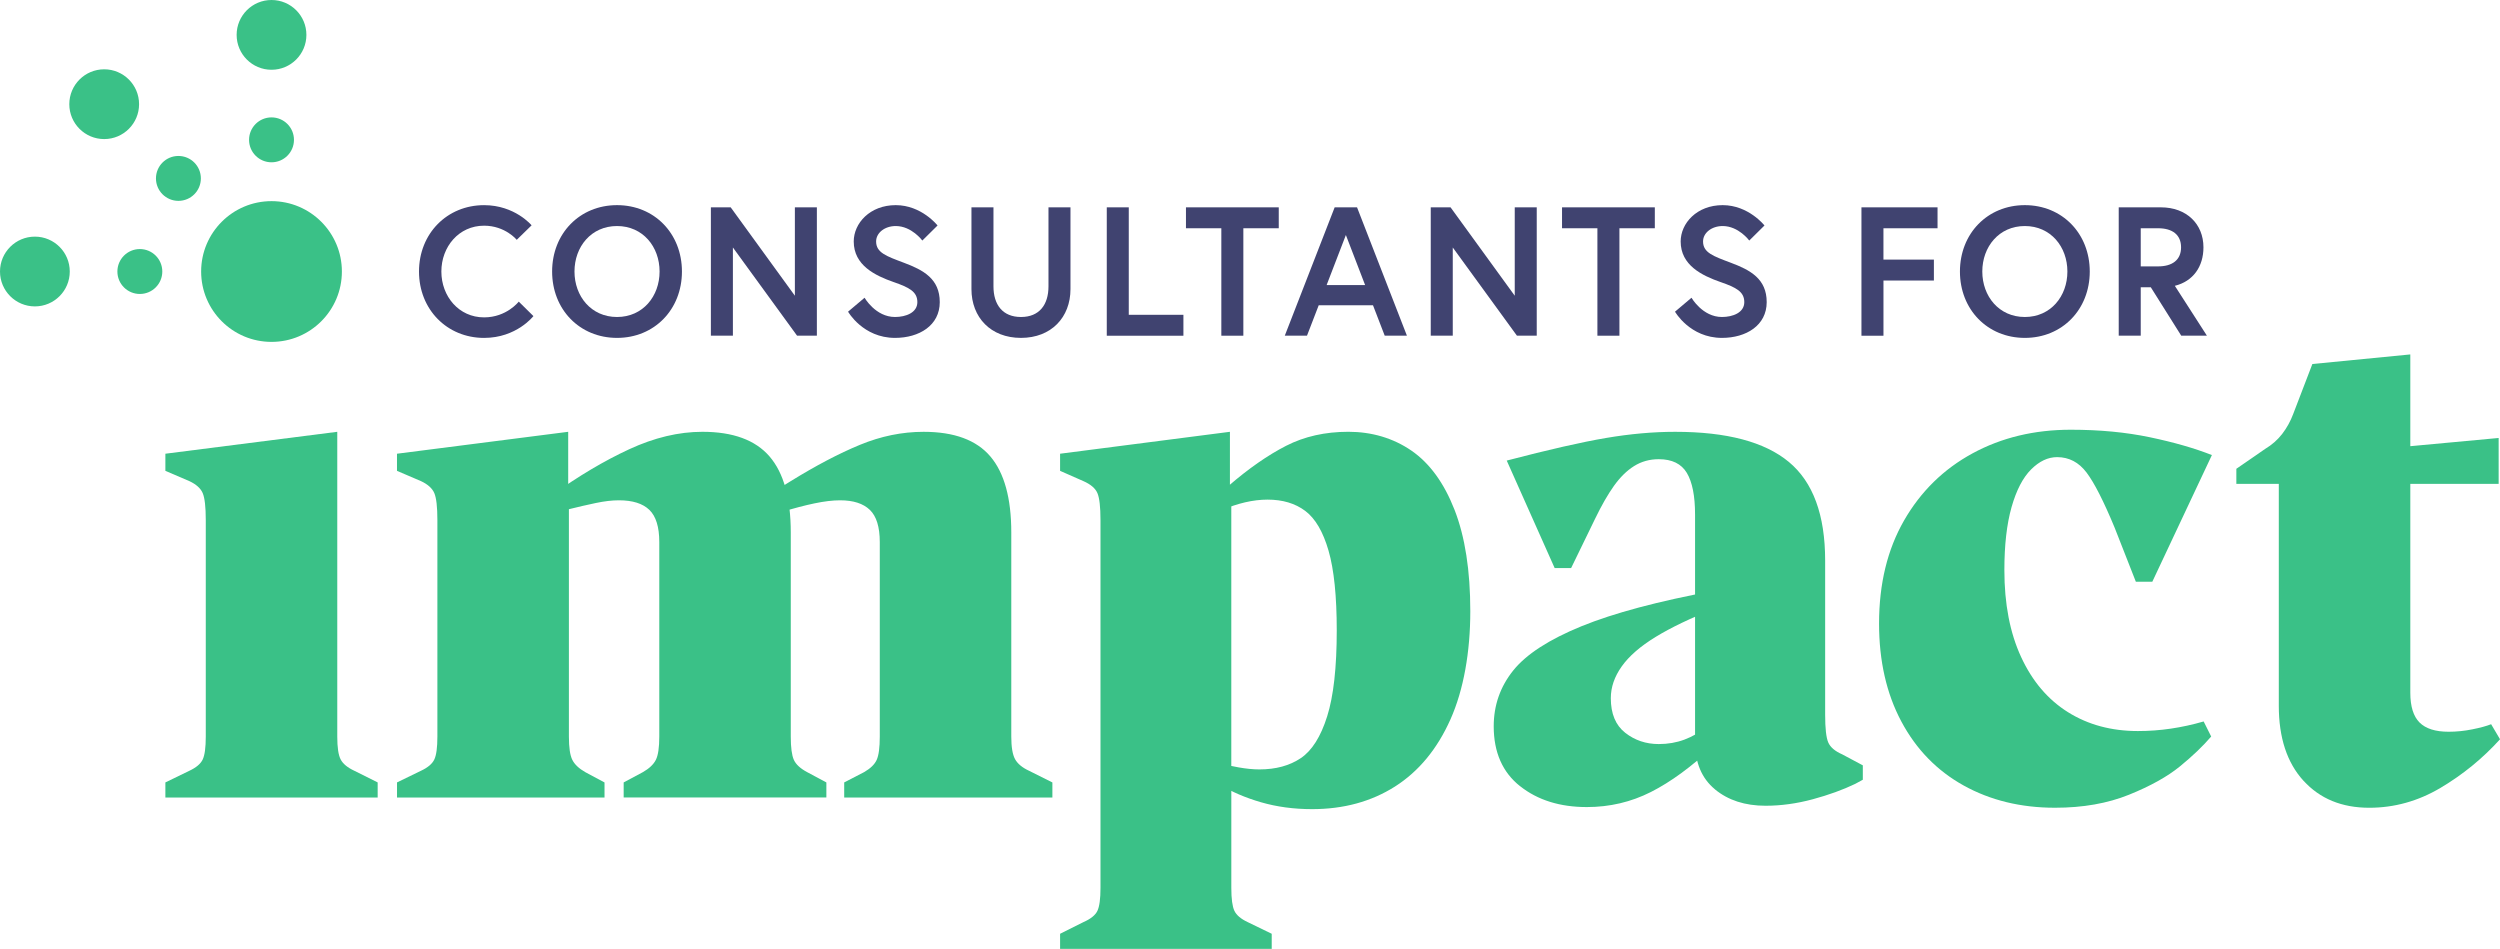
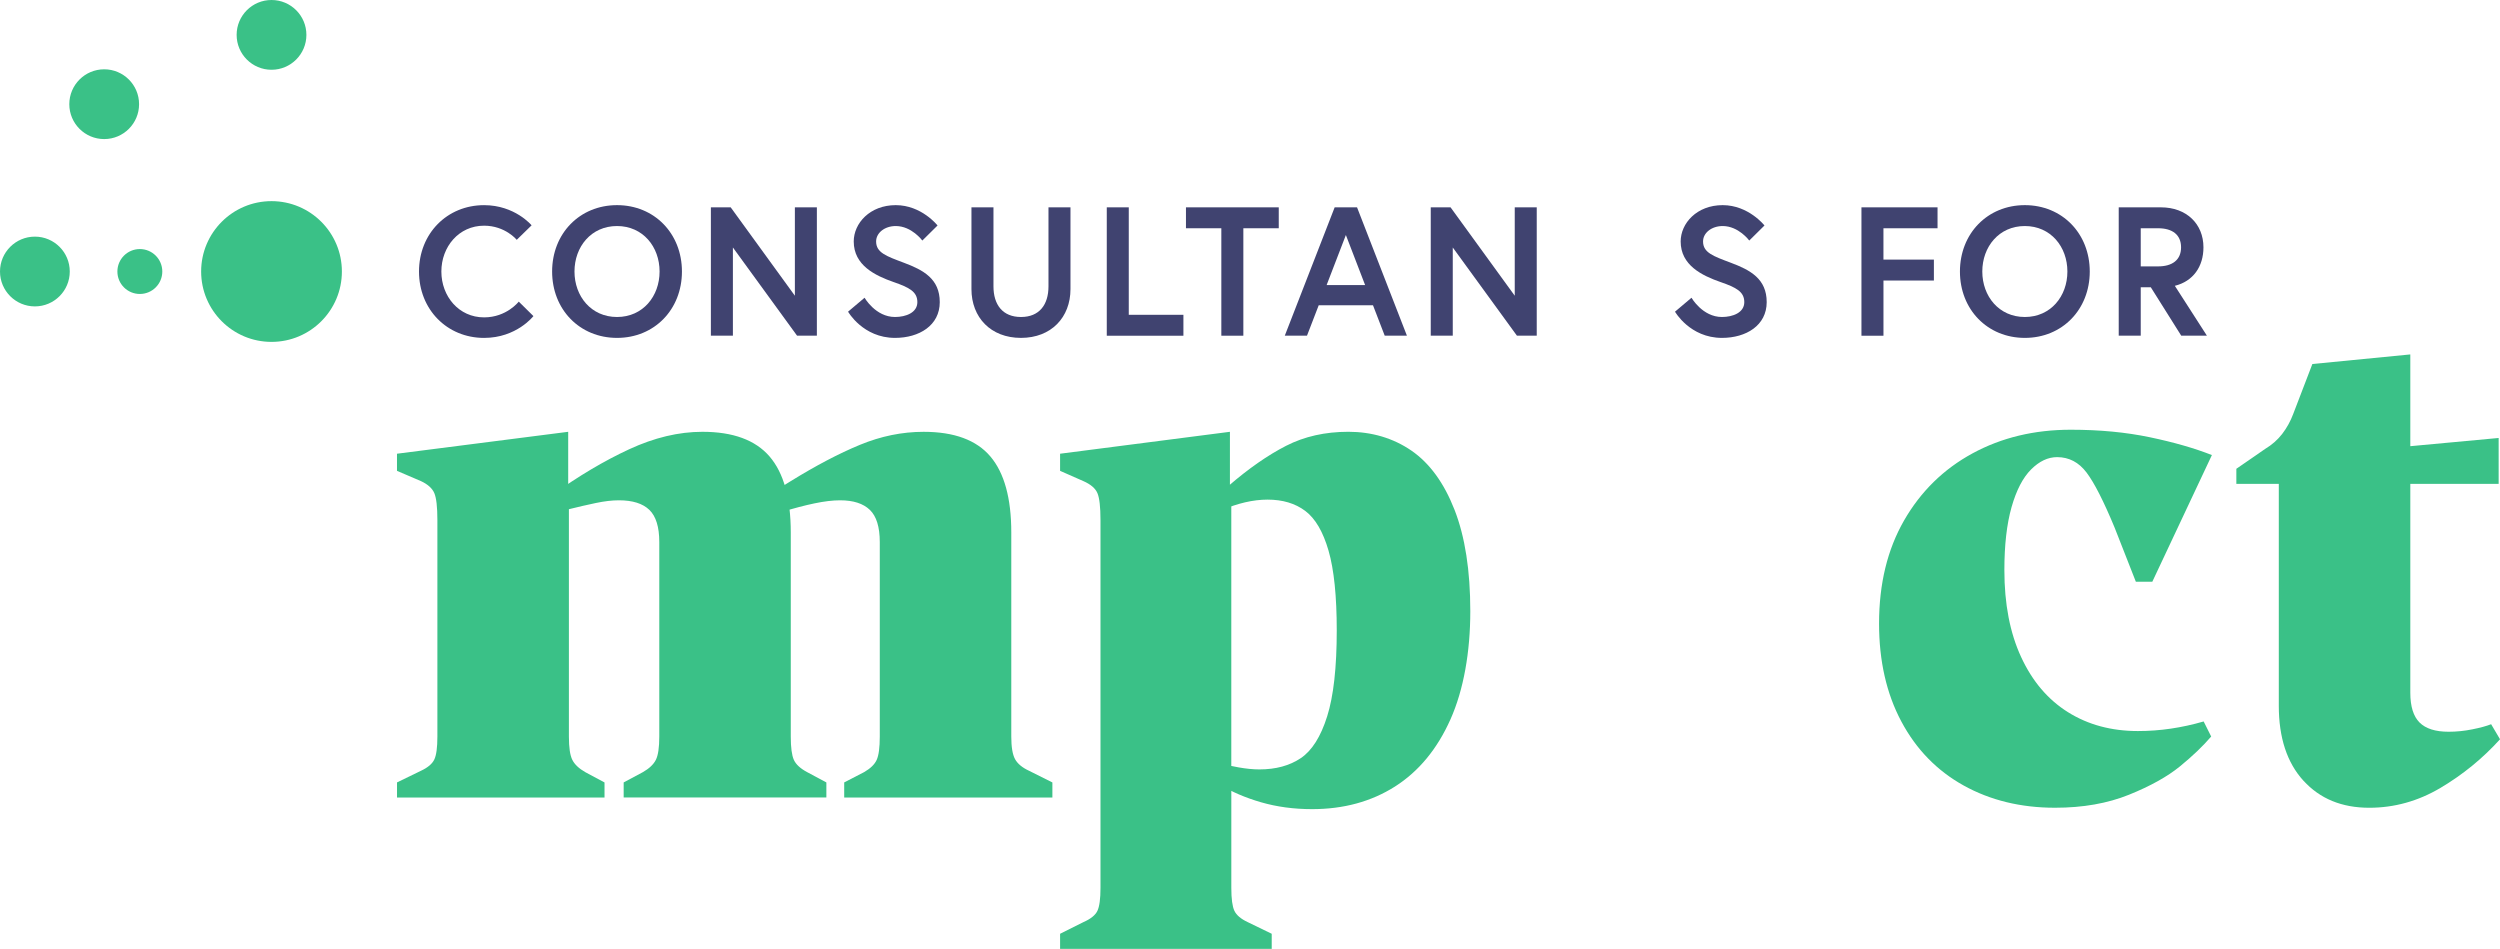
<svg xmlns="http://www.w3.org/2000/svg" id="Page1" viewBox="0 0 1363.83 517.63">
  <defs>
    <style>.cls-1{fill:#3ac187;}.cls-1,.cls-2{stroke-width:0px;}.cls-2{fill:#404370;}</style>
  </defs>
  <g id="Logo">
    <circle class="cls-1" cx="148.12" cy="148.12" r="38.39" />
-     <circle class="cls-1" cx="148.12" cy="76.29" r="12.25" />
    <circle class="cls-1" cx="148.12" cy="19.03" r="19.03" />
-     <circle class="cls-1" cx="97.33" cy="97.33" r="12.25" />
    <circle class="cls-1" cx="56.84" cy="56.84" r="19.03" />
    <circle class="cls-1" cx="76.29" cy="148.12" r="12.25" />
    <circle class="cls-1" cx="19.03" cy="148.12" r="19.03" />
    <g id="Impact">
-       <path class="cls-1" d="m90.22,426.84l13.07-6.35c3.74-1.74,6.16-3.79,7.29-6.16,1.12-2.36,1.68-6.54,1.68-12.52v-118.05c0-7.22-.56-12.14-1.68-14.76-1.12-2.61-3.55-4.79-7.29-6.54l-13.07-5.6v-9.34l93.77-11.96v166.25c0,5.98.62,10.15,1.87,12.52,1.24,2.37,3.74,4.43,7.47,6.16l12.7,6.35v8.22h-115.81v-8.22Z" />
      <path class="cls-1" d="m216.57,426.84l13.07-6.35c3.74-1.74,6.16-3.79,7.29-6.16,1.12-2.36,1.68-6.54,1.68-12.52v-118.05c0-7.22-.56-12.14-1.68-14.76-1.12-2.61-3.55-4.79-7.29-6.54l-13.07-5.6v-9.34l93.4-11.96v38.86l-8.59-4.49c14.2-10.21,28.14-18.49,41.84-24.84,13.7-6.35,27.02-9.53,39.97-9.53,16.69,0,28.89,4.48,36.62,13.45,7.71,8.97,11.58,22.79,11.58,41.47v111.33c0,5.98.56,10.22,1.68,12.71,1.12,2.49,3.55,4.73,7.28,6.72l10.46,5.6v8.22h-110.58v-8.22l10.46-5.6c3.49-1.99,5.85-4.23,7.1-6.72,1.25-2.49,1.87-6.73,1.87-12.71v-106.1c0-8.22-1.81-14.07-5.41-17.55-3.61-3.49-9.16-5.23-16.63-5.23-3.74,0-7.97.5-12.7,1.5-4.73.99-9.59,2.12-14.57,3.36v124.03c0,5.98.62,10.22,1.87,12.71,1.24,2.49,3.61,4.73,7.1,6.72l10.46,5.6v8.22h-113.2v-8.22Zm243.96,0l10.83-5.6c3.48-1.99,5.79-4.23,6.91-6.72,1.12-2.49,1.68-6.73,1.68-12.71v-106.1c0-8.22-1.81-14.07-5.41-17.55-3.62-3.49-9.03-5.23-16.25-5.23-3.98,0-8.65.56-14.01,1.68-5.36,1.12-11.27,2.68-17.74,4.67l-2.99-11.95,7.84-4.86c13.7-8.46,26.28-15.07,37.73-19.8,11.45-4.73,23.03-7.1,34.75-7.1,16.68,0,28.82,4.48,36.42,13.45,7.6,8.97,11.4,22.79,11.4,41.47v111.33c0,5.73.69,9.85,2.06,12.33,1.37,2.49,3.92,4.62,7.66,6.35l12.7,6.35v8.22h-113.57v-8.22Z" />
-       <path class="cls-1" d="m829.25,428.9c-9.59-7.6-14.38-18.49-14.38-32.69,0-11.45,3.55-21.6,10.65-30.45,7.1-8.84,19.49-16.87,37.17-24.1,17.68-7.22,41.97-13.7,72.85-19.43v9.72c-13.2,5.23-23.97,10.4-32.32,15.5-8.35,5.11-14.51,10.46-18.49,16.06-3.99,5.6-5.98,11.4-5.98,17.37,0,8.47,2.62,14.76,7.85,18.87,5.23,4.11,11.33,6.16,18.31,6.16,4.98,0,9.65-.8,14.01-2.43,4.36-1.62,9.03-4.3,14.01-8.03l5.61,7.84-3.74,3.74c-11.95,11.21-23.35,19.56-34.18,25.03-10.83,5.48-22.48,8.22-34.93,8.22-14.7,0-26.84-3.8-36.43-11.4Zm106.29,1.68c-7.23-5.98-10.83-14.58-10.83-25.78v-124.03c0-10.21-1.5-17.8-4.49-22.79-2.99-4.98-8.09-7.47-15.31-7.47-4.99,0-9.47,1.25-13.45,3.74-3.98,2.49-7.65,6.11-11.02,10.83-3.36,4.73-6.79,10.72-10.27,17.93l-13.08,26.9h-8.97l-26.15-58.65c22.91-5.98,40.97-10.09,54.17-12.33,13.2-2.24,25.78-3.36,37.73-3.36,28.14,0,48.81,5.48,62.01,16.44,13.2,10.96,19.8,28.9,19.8,53.8v84.06c0,7.47.56,12.51,1.68,15.13,1.12,2.61,3.67,4.8,7.66,6.54l11.21,5.98v7.85l-4.11,2.24c-6.73,3.24-14.45,6.04-23.16,8.4-8.72,2.36-17.32,3.55-25.78,3.55-11.21,0-20.42-2.99-27.64-8.96Z" />
      <path class="cls-1" d="m1071.24,428.52c-14.57-8.09-25.91-19.74-34-34.93-8.1-15.19-12.15-33-12.15-53.43,0-21.67,4.55-40.41,13.64-56.23,9.09-15.81,21.54-28.02,37.36-36.61,15.82-8.59,33.68-12.89,53.61-12.89,15.69,0,30.07,1.37,43.15,4.11,13.07,2.74,24.35,5.98,33.81,9.71l-32.51,69.11h-8.97l-11.58-29.51c-5.98-14.44-11.09-24.47-15.32-30.07-4.24-5.6-9.59-8.4-16.06-8.4-4.99,0-9.72,2.24-14.2,6.72-4.49,4.49-8.03,11.34-10.65,20.55-2.61,9.21-3.92,20.67-3.92,34.37,0,18.43,3.04,34.25,9.15,47.44,6.1,13.2,14.63,23.23,25.59,30.08,10.96,6.85,23.66,10.27,38.11,10.27,5.98,0,11.96-.43,17.93-1.31s11.96-2.18,17.93-3.92l4.11,8.22c-4.48,5.23-10.15,10.65-17,16.25-6.85,5.6-16.12,10.77-27.83,15.5-11.71,4.73-25.16,7.1-40.35,7.1-18.68,0-35.3-4.05-49.87-12.14Z" />
      <path class="cls-1" d="m1256.61,425.91c-8.97-9.84-13.45-23.47-13.45-40.91v-121.04h-23.16v-8.22l15.69-10.83c3.74-2.24,6.85-4.98,9.34-8.22,2.49-3.23,4.49-6.85,5.98-10.83l10.46-27.28,53.43-5.23v50.06l48.19-4.48v25.03h-48.19v113.94c0,7.47,1.68,12.89,5.04,16.25,3.36,3.36,8.65,5.04,15.88,5.04,4.23,0,8.53-.43,12.89-1.31,4.36-.87,7.78-1.8,10.28-2.8l4.85,8.22c-9.47,10.46-20.3,19.3-32.5,26.53-12.21,7.22-25.16,10.83-38.85,10.83-14.95,0-26.9-4.92-35.87-14.76Z" />
      <path class="cls-1" d="m578.31,509.41l12.7-6.35c3.98-1.74,6.54-3.8,7.66-6.16,1.12-2.37,1.68-6.54,1.68-12.52v-200.62c0-7.22-.56-12.14-1.68-14.76-1.12-2.61-3.68-4.79-7.66-6.54l-12.7-5.6v-9.34l92.65-11.96v35.49l-5.23-2.25,4.48-3.74c10.96-9.46,21.42-16.75,31.38-21.85,9.96-5.1,21.3-7.66,34-7.66s24.41,3.43,34.37,10.27c9.96,6.86,17.8,17.63,23.54,32.32,5.73,14.7,8.59,33.12,8.59,55.29s-3.61,42.85-10.83,59.03c-7.23,16.19-17.32,28.39-30.26,36.62-12.96,8.22-28.02,12.33-45.2,12.33-9.97,0-19.24-1.25-27.83-3.74-8.59-2.49-16.13-5.72-22.6-9.71l6.35-2.99v59.4c0,5.98.56,10.15,1.68,12.52,1.12,2.36,3.55,4.42,7.28,6.16l13.08,6.35v8.22h-115.45v-8.22Zm131.32-95.82c6.1-4.11,10.89-11.71,14.38-22.79,3.49-11.08,5.23-26.72,5.23-46.89,0-18.68-1.49-33.18-4.48-43.52-2.99-10.33-7.23-17.56-12.7-21.67-5.48-4.11-12.33-6.16-20.55-6.16-3.98,0-8.1.5-12.33,1.49-4.24,1-8.35,2.37-12.32,4.11l4.85-4.49v145.7l-6.72-2.99c2.99.74,6.54,1.49,10.65,2.24,4.11.74,7.9,1.12,11.4,1.12,8.97,0,16.5-2.05,22.6-6.16Z" />
    </g>
    <g id="Consultants">
      <path class="cls-2" d="m282.99,164.53l8.01,7.91s-9.2,11.9-26.91,11.9c-20.2,0-35.51-15.5-35.51-36.21s15.31-36.21,35.51-36.21c16.8,0,25.91,11,25.91,11l-8.1,7.91s-6.3-7.71-17.81-7.71c-13.8,0-23.31,11.51-23.31,25.01s9.5,25.01,23.31,25.01c12.3,0,18.91-8.6,18.91-8.6Z" />
      <path class="cls-2" d="m372.02,148.12c0,20.71-15.01,36.21-35.41,36.21s-35.41-15.5-35.41-36.21,15.01-36.21,35.41-36.21,35.41,15.51,35.41,36.21Zm-12.2,0c0-13.5-9.1-24.81-23.21-24.81s-23.21,11.31-23.21,24.81,9.1,24.81,23.21,24.81,23.21-11.31,23.21-24.81Z" />
      <path class="cls-2" d="m398.62,113.11l35.01,48.22v-48.22h12v70.02h-10.8l-35.01-48.12v48.12h-12.01v-70.02h10.81Z" />
      <path class="cls-2" d="m487.65,153.93c-10.3-3.6-21.91-9.2-21.91-22.21,0-9.9,8.8-19.81,22.91-19.81s22.81,11.1,22.81,11.1l-8.3,8.21s-5.8-7.91-14.5-7.91c-6,0-10.71,3.7-10.71,8.4,0,6.1,5.5,8,15.11,11.61,10.7,4,19.61,8.8,19.61,21.5s-11.2,19.51-24.41,19.51c-17.5,0-25.61-14.3-25.61-14.3l9-7.6s6,10.5,16.6,10.5c6,0,12.2-2.4,12.2-8.11s-4.5-8-12.8-10.9Z" />
      <path class="cls-2" d="m571.97,113.11h12.01v44.61c0,15.41-10.5,26.61-27.01,26.61s-27.01-11.2-27.01-26.61v-44.61h12.01v43.12c0,10,5,16.7,15.01,16.7s15-6.7,15-16.7v-43.12Z" />
      <path class="cls-2" d="m603.77,113.11h12.01v58.62h29.81v11.41h-41.81v-70.02Z" />
      <path class="cls-2" d="m666.29,124.52h-19.31v-11.41h50.62v11.41h-19.31v58.62h-12.01v-58.62Z" />
      <path class="cls-2" d="m728.11,113.11h12.2l27.21,70.02h-12.11l-6.4-16.6h-29.61l-6.4,16.6h-12.11l27.21-70.02Zm-4.4,42.41h21.01l-10.5-27.31-10.51,27.31Z" />
      <path class="cls-2" d="m791.33,113.11l35.01,48.22v-48.22h12v70.02h-10.8l-35.01-48.12v48.12h-12.01v-70.02h10.81Z" />
-       <path class="cls-2" d="m871.45,124.52h-19.31v-11.41h50.62v11.41h-19.31v58.62h-12.01v-58.62Z" />
      <path class="cls-2" d="m938.77,153.93c-10.3-3.6-21.91-9.2-21.91-22.21,0-9.9,8.8-19.81,22.91-19.81s22.81,11.1,22.81,11.1l-8.3,8.21s-5.8-7.91-14.5-7.91c-6,0-10.71,3.7-10.71,8.4,0,6.1,5.5,8,15.11,11.61,10.7,4,19.61,8.8,19.61,21.5s-11.2,19.51-24.41,19.51c-17.5,0-25.61-14.3-25.61-14.3l9-7.6s6,10.5,16.6,10.5c6,0,12.2-2.4,12.2-8.11s-4.5-8-12.8-10.9Z" />
      <path class="cls-2" d="m1027.49,141.62h27.51v11.41h-27.51v30.11h-12.01v-70.02h41.51v11.41h-29.51v17.1Z" />
      <path class="cls-2" d="m1140.03,148.12c0,20.71-15,36.21-35.41,36.21s-35.41-15.5-35.41-36.21,15.01-36.21,35.41-36.21,35.41,15.51,35.41,36.21Zm-12.2,0c0-13.5-9.1-24.81-23.21-24.81s-23.21,11.31-23.21,24.81,9.1,24.81,23.21,24.81,23.21-11.31,23.21-24.81Z" />
      <path class="cls-2" d="m1155.83,113.11h23.01c13.9,0,23.21,9,23.21,21.81,0,10.5-5.6,18.51-15.61,21l17.5,27.21h-14l-16.6-26.41h-5.5v26.41h-12.01v-70.02Zm34.01,21.81c0-6.9-4.8-10.4-12.5-10.4h-9.5v20.8h9.5c7.7,0,12.5-3.5,12.5-10.4Z" />
    </g>
  </g>
</svg>